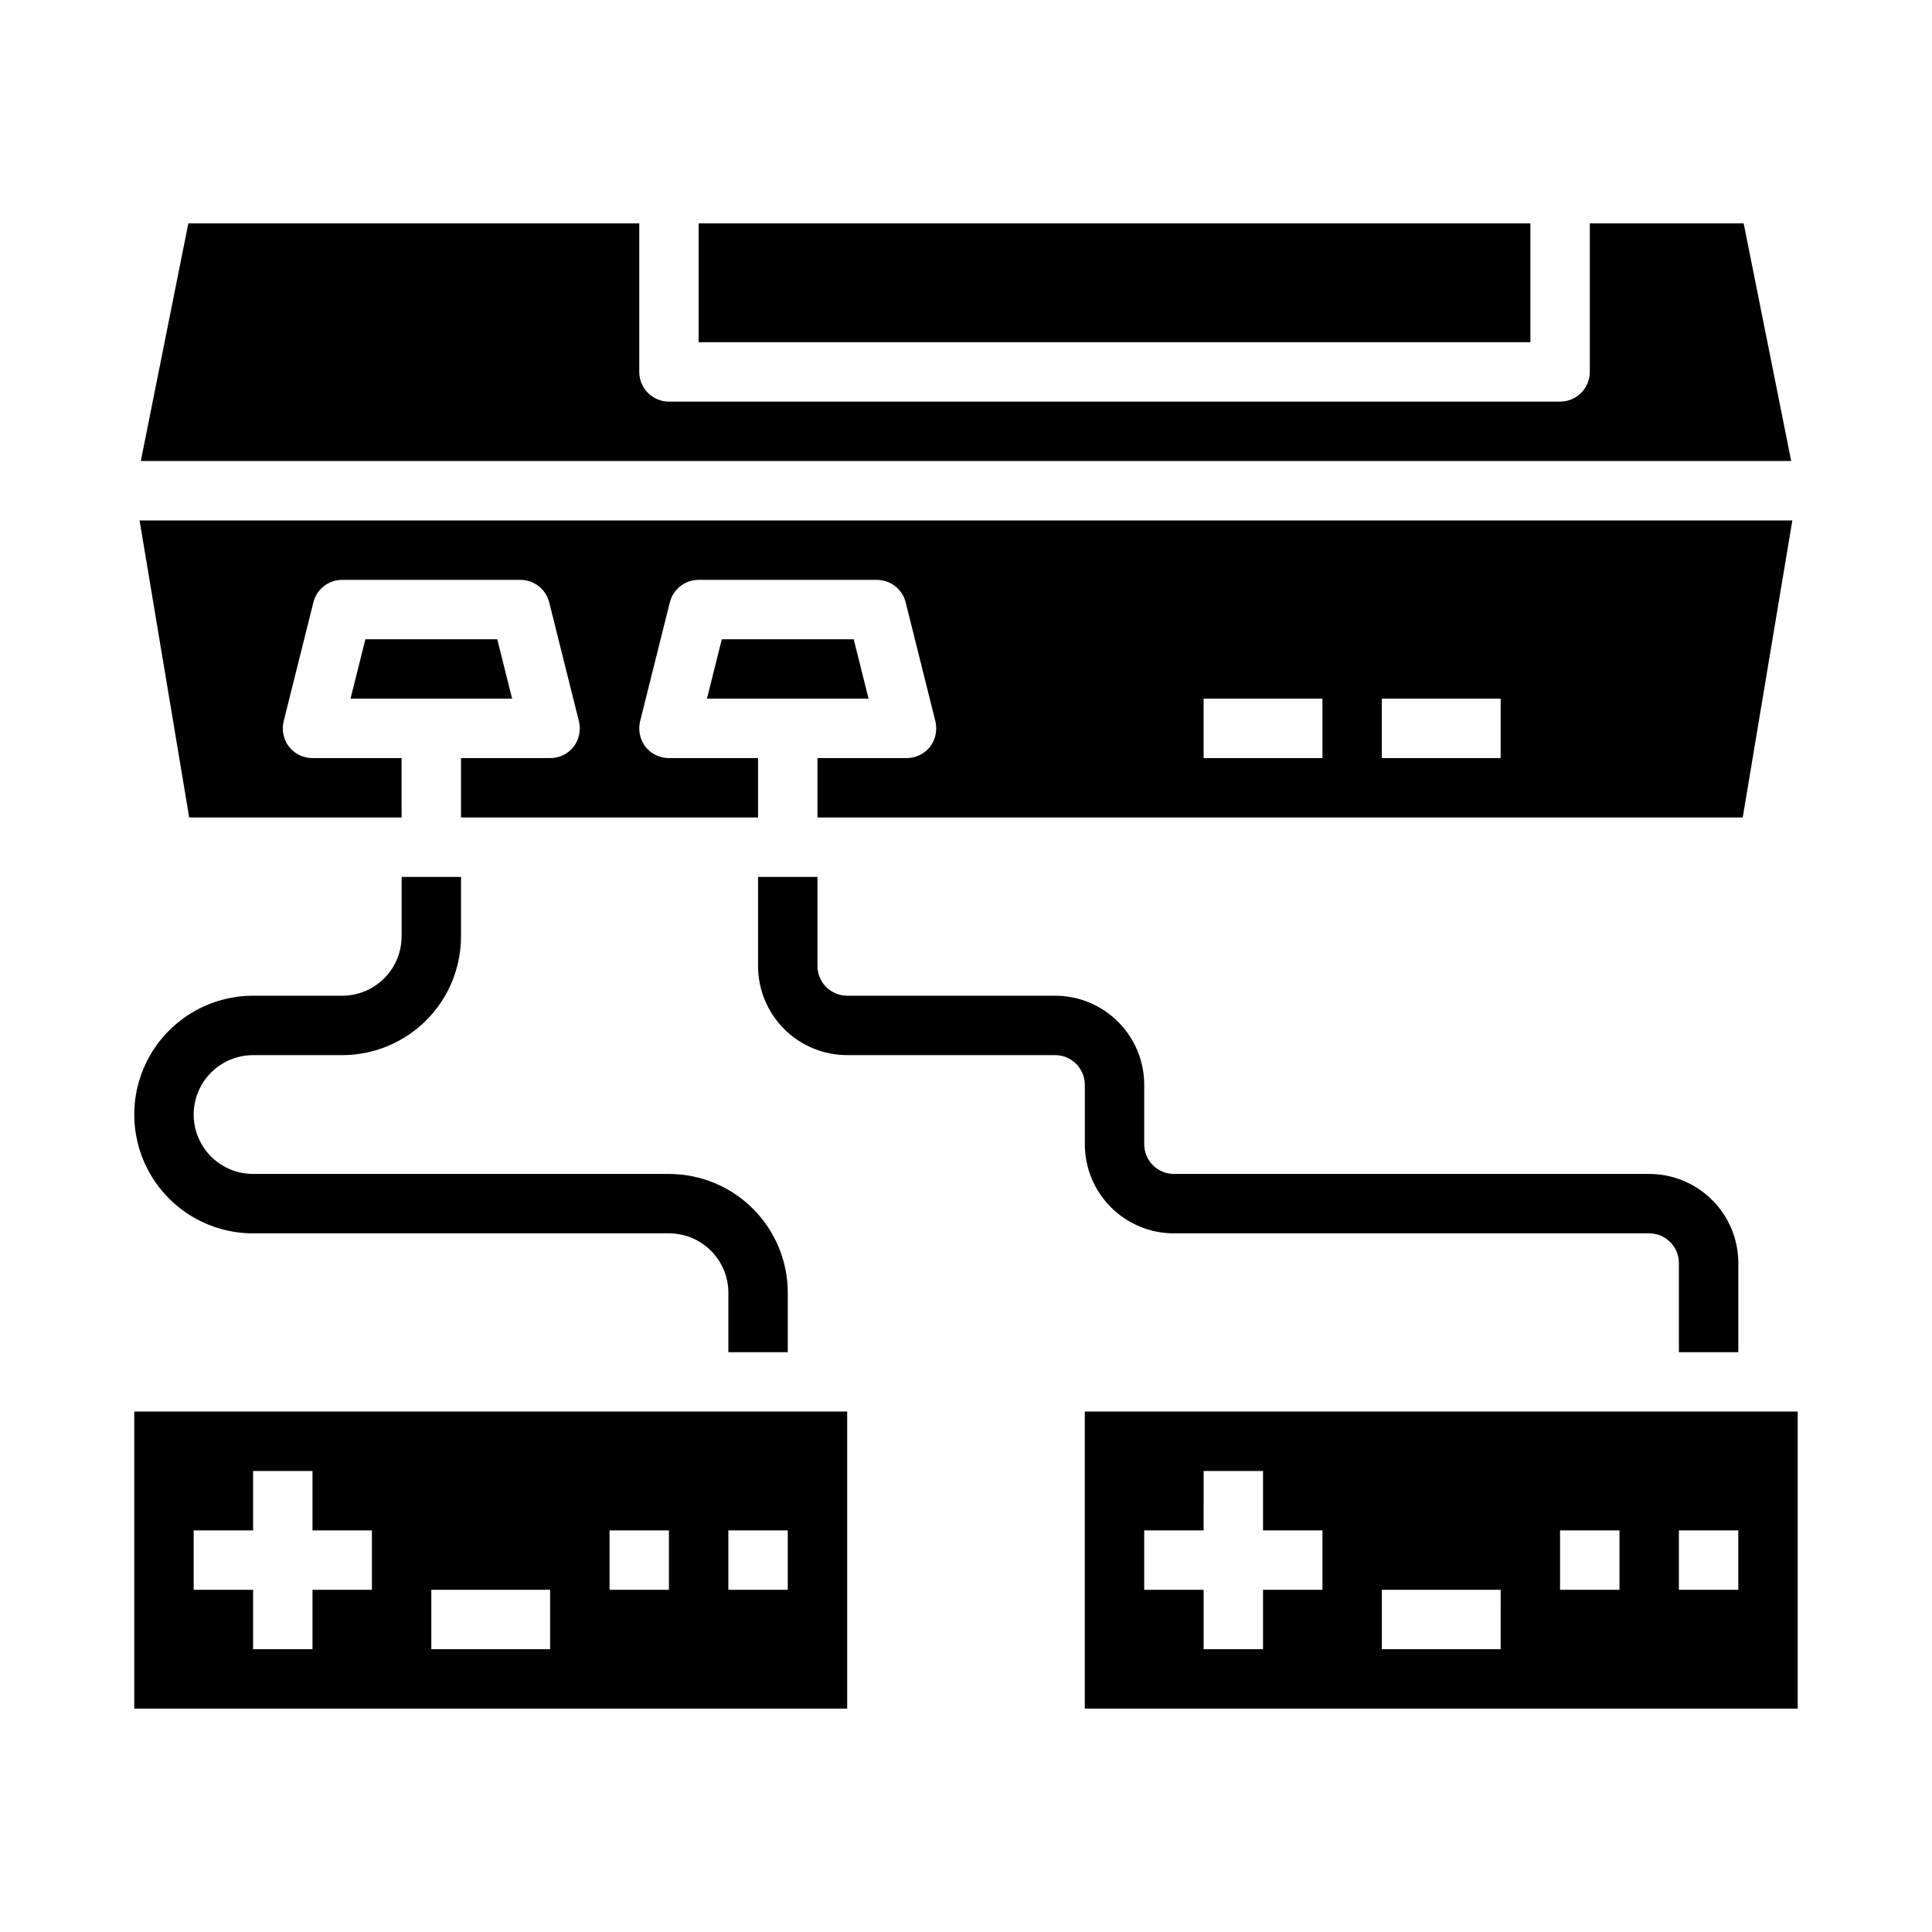
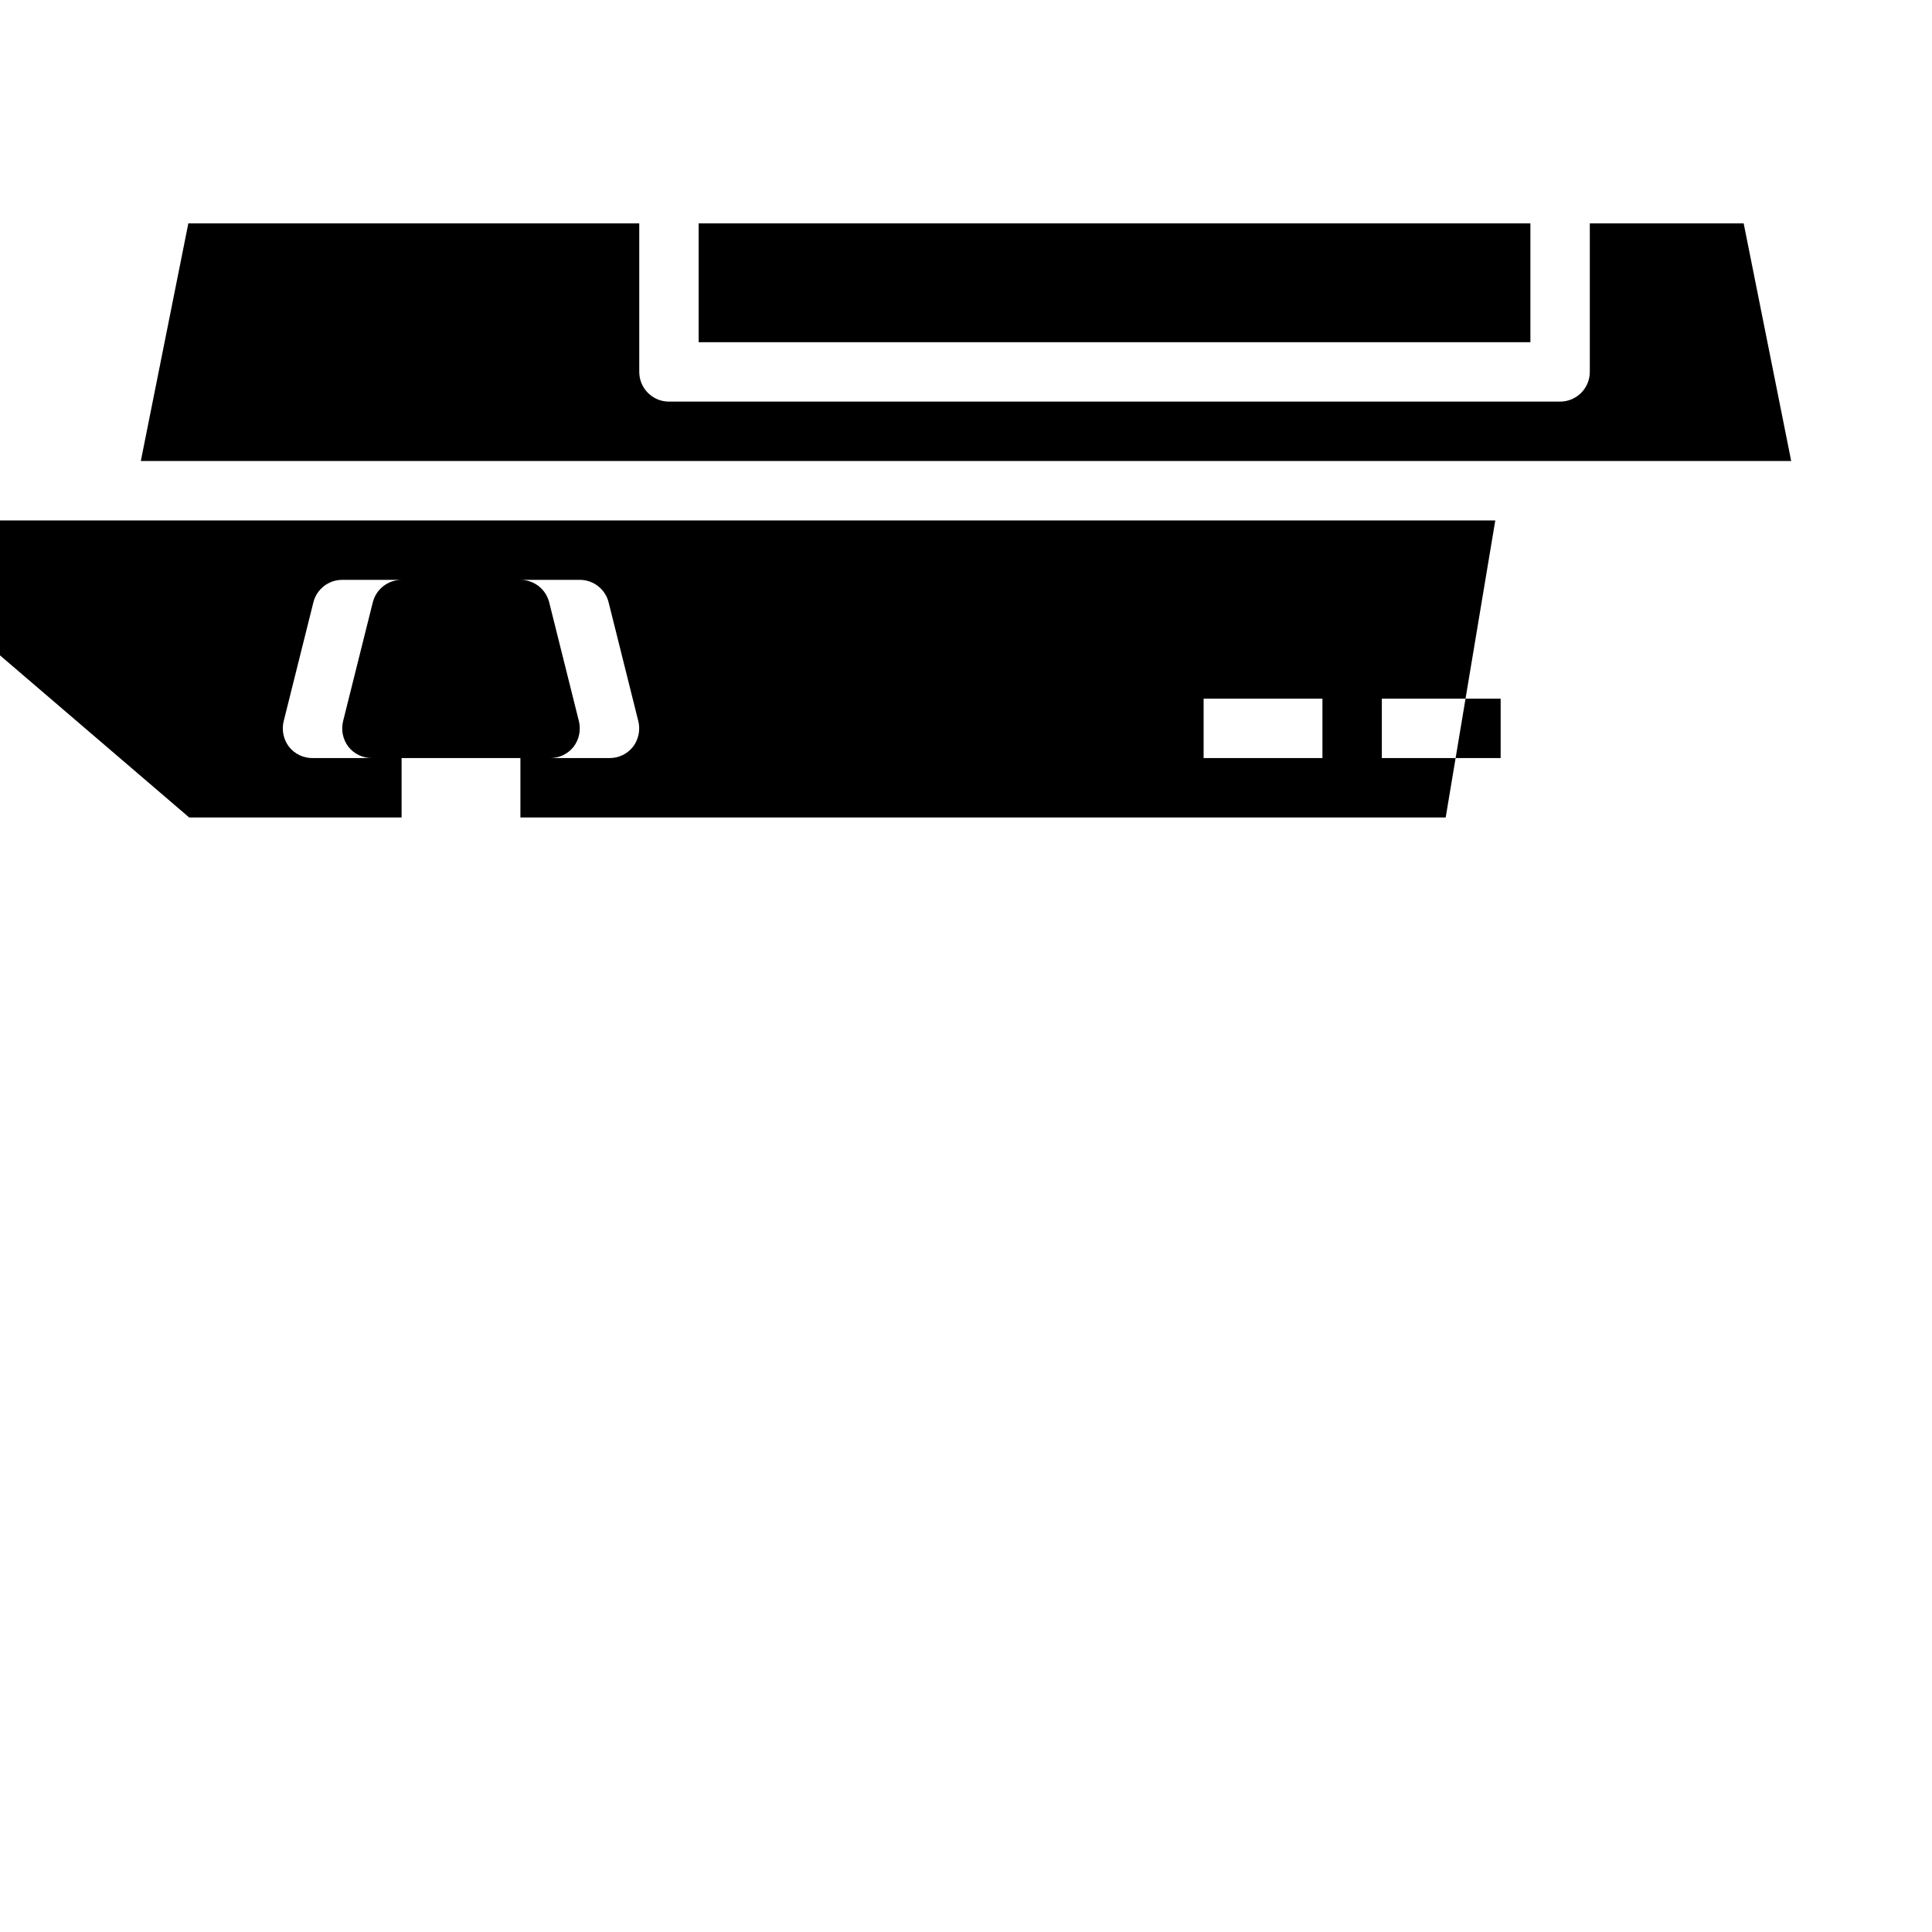
<svg xmlns="http://www.w3.org/2000/svg" fill="#000000" width="800px" height="800px" version="1.1" viewBox="144 144 512 512">
  <g>
-     <path d="m194.14 360.64h56.285v-15.742h-23.617c-2.422 0.012-4.715-1.09-6.219-2.992-1.465-1.926-1.988-4.414-1.414-6.769l7.871-31.488c0.867-3.512 4.019-5.981 7.637-5.981h47.23c3.617 0 6.769 2.469 7.637 5.981l7.871 31.488c0.57 2.356 0.051 4.844-1.418 6.769-1.5 1.902-3.793 3.004-6.219 2.992h-23.613v15.742h78.719v-15.742h-23.617c-2.422 0.012-4.715-1.09-6.219-2.992-1.469-1.926-1.988-4.414-1.418-6.769l7.871-31.488h0.004c0.867-3.512 4.016-5.981 7.633-5.981h47.234c3.617 0 6.766 2.469 7.637 5.981l7.871 31.488c0.57 2.356 0.051 4.844-1.418 6.769-1.5 1.902-3.797 3.004-6.219 2.992h-23.617v15.742h245.21l13.145-78.719h-438zm316.06-31.488h31.488v15.742l-31.488 0.004zm-47.23 0h31.488v15.742l-31.488 0.004z" />
+     <path d="m194.14 360.64h56.285v-15.742h-23.617c-2.422 0.012-4.715-1.09-6.219-2.992-1.465-1.926-1.988-4.414-1.414-6.769l7.871-31.488c0.867-3.512 4.019-5.981 7.637-5.981h47.23c3.617 0 6.769 2.469 7.637 5.981l7.871 31.488c0.57 2.356 0.051 4.844-1.418 6.769-1.5 1.902-3.793 3.004-6.219 2.992h-23.613v15.742v-15.742h-23.617c-2.422 0.012-4.715-1.09-6.219-2.992-1.469-1.926-1.988-4.414-1.418-6.769l7.871-31.488h0.004c0.867-3.512 4.016-5.981 7.633-5.981h47.234c3.617 0 6.766 2.469 7.637 5.981l7.871 31.488c0.57 2.356 0.051 4.844-1.418 6.769-1.5 1.902-3.797 3.004-6.219 2.992h-23.617v15.742h245.21l13.145-78.719h-438zm316.06-31.488h31.488v15.742l-31.488 0.004zm-47.23 0h31.488v15.742l-31.488 0.004z" />
    <path d="m329.15 203.2h220.42v31.488h-220.42z" />
    <path d="m275.78 313.41h-34.949l-3.938 15.742h42.824z" />
-     <path d="m370.24 313.41h-34.953l-3.934 15.742h42.824z" />
    <path d="m193.91 203.2-12.594 62.977h437.37l-12.594-62.977h-40.777v39.359c0 2.086-0.832 4.09-2.309 5.566-1.477 1.477-3.477 2.305-5.566 2.305h-236.16c-4.348 0-7.871-3.523-7.871-7.871v-39.359z" />
-     <path d="m352.77 502.34h-15.742v-15.746c0-4.176-1.66-8.18-4.613-11.133s-6.957-4.609-11.133-4.609h-110.21c-11.25 0-21.645-6.004-27.27-15.746-5.625-9.742-5.625-21.746 0-31.488 5.625-9.742 16.02-15.742 27.27-15.742h23.617c4.176 0 8.18-1.66 11.133-4.613 2.949-2.953 4.609-6.957 4.609-11.133v-15.742h15.742v15.742h0.004c0 8.352-3.32 16.363-9.223 22.266-5.906 5.906-13.914 9.223-22.266 9.223h-23.617c-5.625 0-10.824 3.004-13.637 7.875-2.812 4.871-2.812 10.871 0 15.742 2.812 4.871 8.012 7.871 13.637 7.871h110.21c8.352 0 16.359 3.32 22.266 9.223 5.906 5.906 9.223 13.914 9.223 22.266z" />
-     <path d="m604.67 502.34h-15.746v-23.617c0-2.086-0.828-4.09-2.305-5.566-1.477-1.477-3.477-2.305-5.566-2.305h-125.95c-6.262 0-12.27-2.488-16.699-6.918-4.426-4.43-6.914-10.438-6.914-16.699v-15.742c0-2.09-0.832-4.09-2.309-5.566-1.477-1.477-3.477-2.309-5.566-2.309h-55.102c-6.266 0-12.273-2.488-16.699-6.914-4.43-4.43-6.918-10.438-6.918-16.699v-23.617h15.742v23.617c0 2.086 0.832 4.09 2.309 5.566 1.477 1.477 3.477 2.305 5.566 2.305h55.105-0.004c6.266 0 12.273 2.488 16.699 6.918 4.43 4.426 6.918 10.434 6.918 16.699v15.742c0 2.09 0.828 4.09 2.305 5.566 1.477 1.477 3.481 2.305 5.566 2.305h125.95c6.266 0 12.27 2.488 16.699 6.918 4.43 4.43 6.918 10.438 6.918 16.699z" />
-     <path d="m620.41 518.08h-188.93v78.723h188.93zm-125.95 47.234h-15.742v15.742h-15.742v-15.742h-15.746v-15.746h15.742l0.004-15.742h15.742v15.742h15.742zm47.23 15.742h-31.484v-15.742h31.488zm31.488-15.742h-15.742v-15.746h15.742zm31.488 0h-15.742v-15.746h15.742z" />
-     <path d="m368.51 518.08h-188.93v78.723h188.93zm-125.95 47.234h-15.746v15.742h-15.742v-15.742h-15.746v-15.746h15.746v-15.742h15.742v15.742h15.742zm47.23 15.742h-31.488v-15.742h31.488zm31.488-15.742h-15.742v-15.746h15.742zm31.488 0h-15.742v-15.746h15.742z" />
  </g>
</svg>